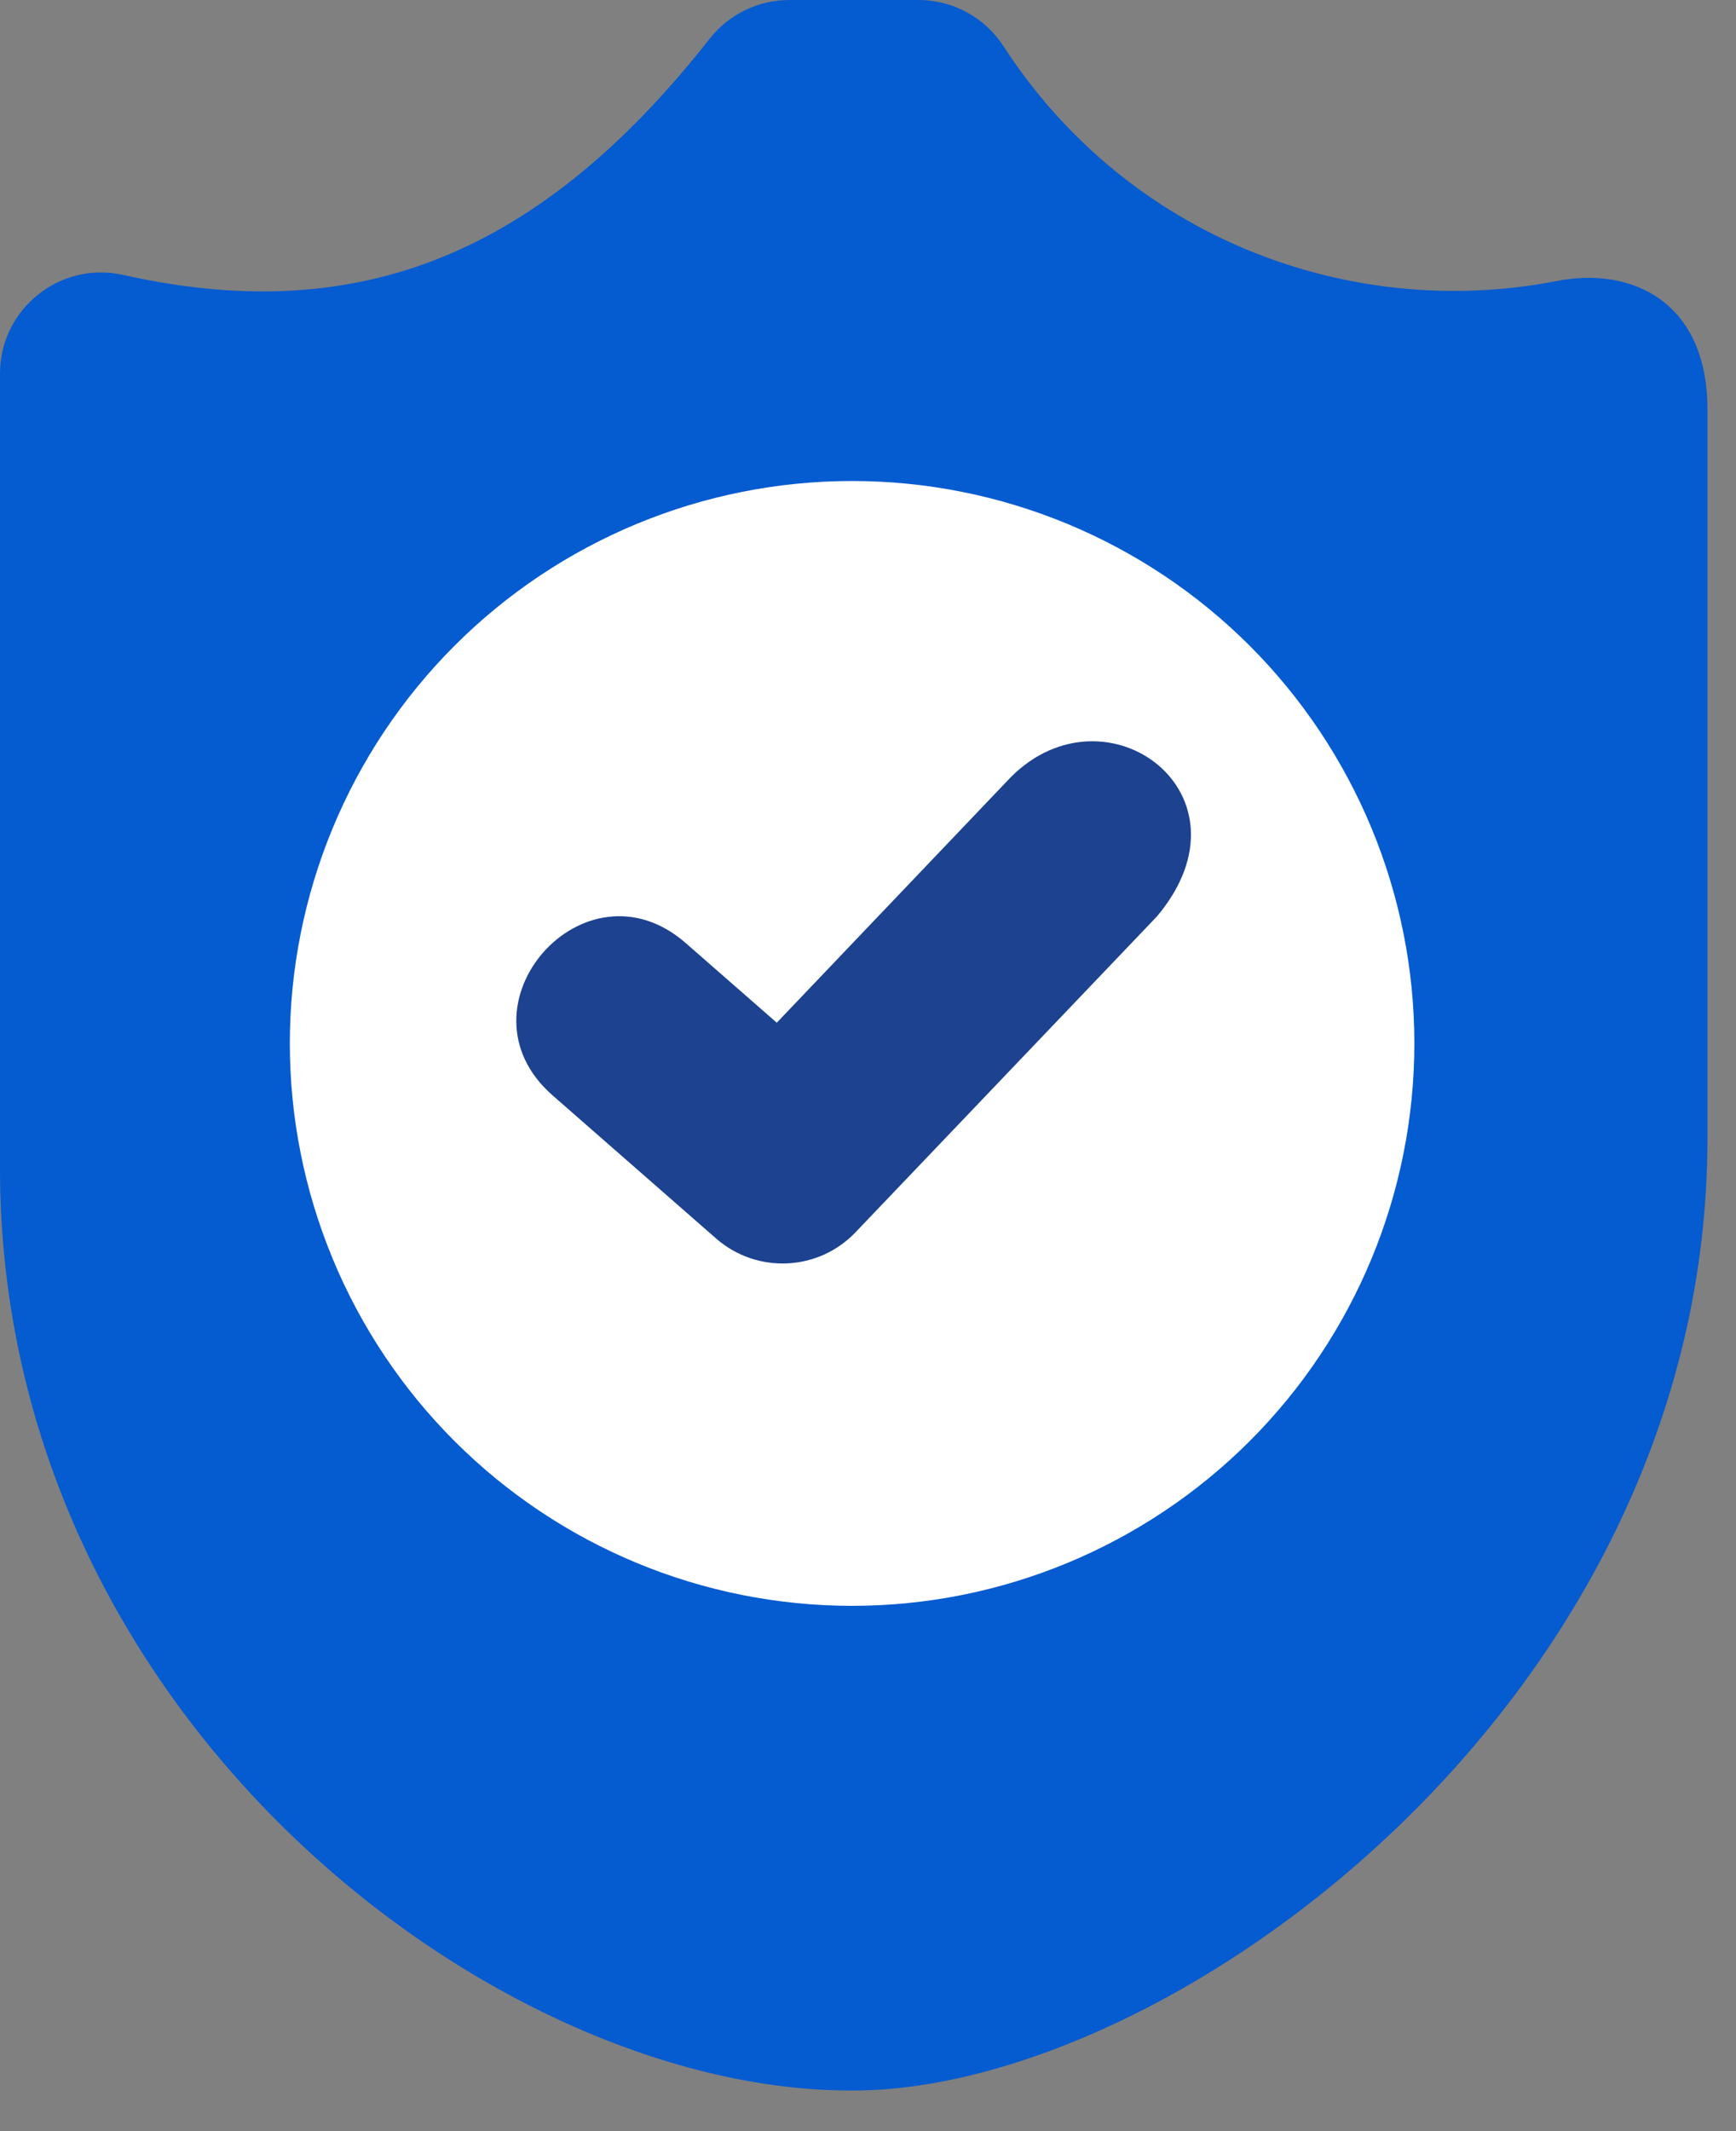
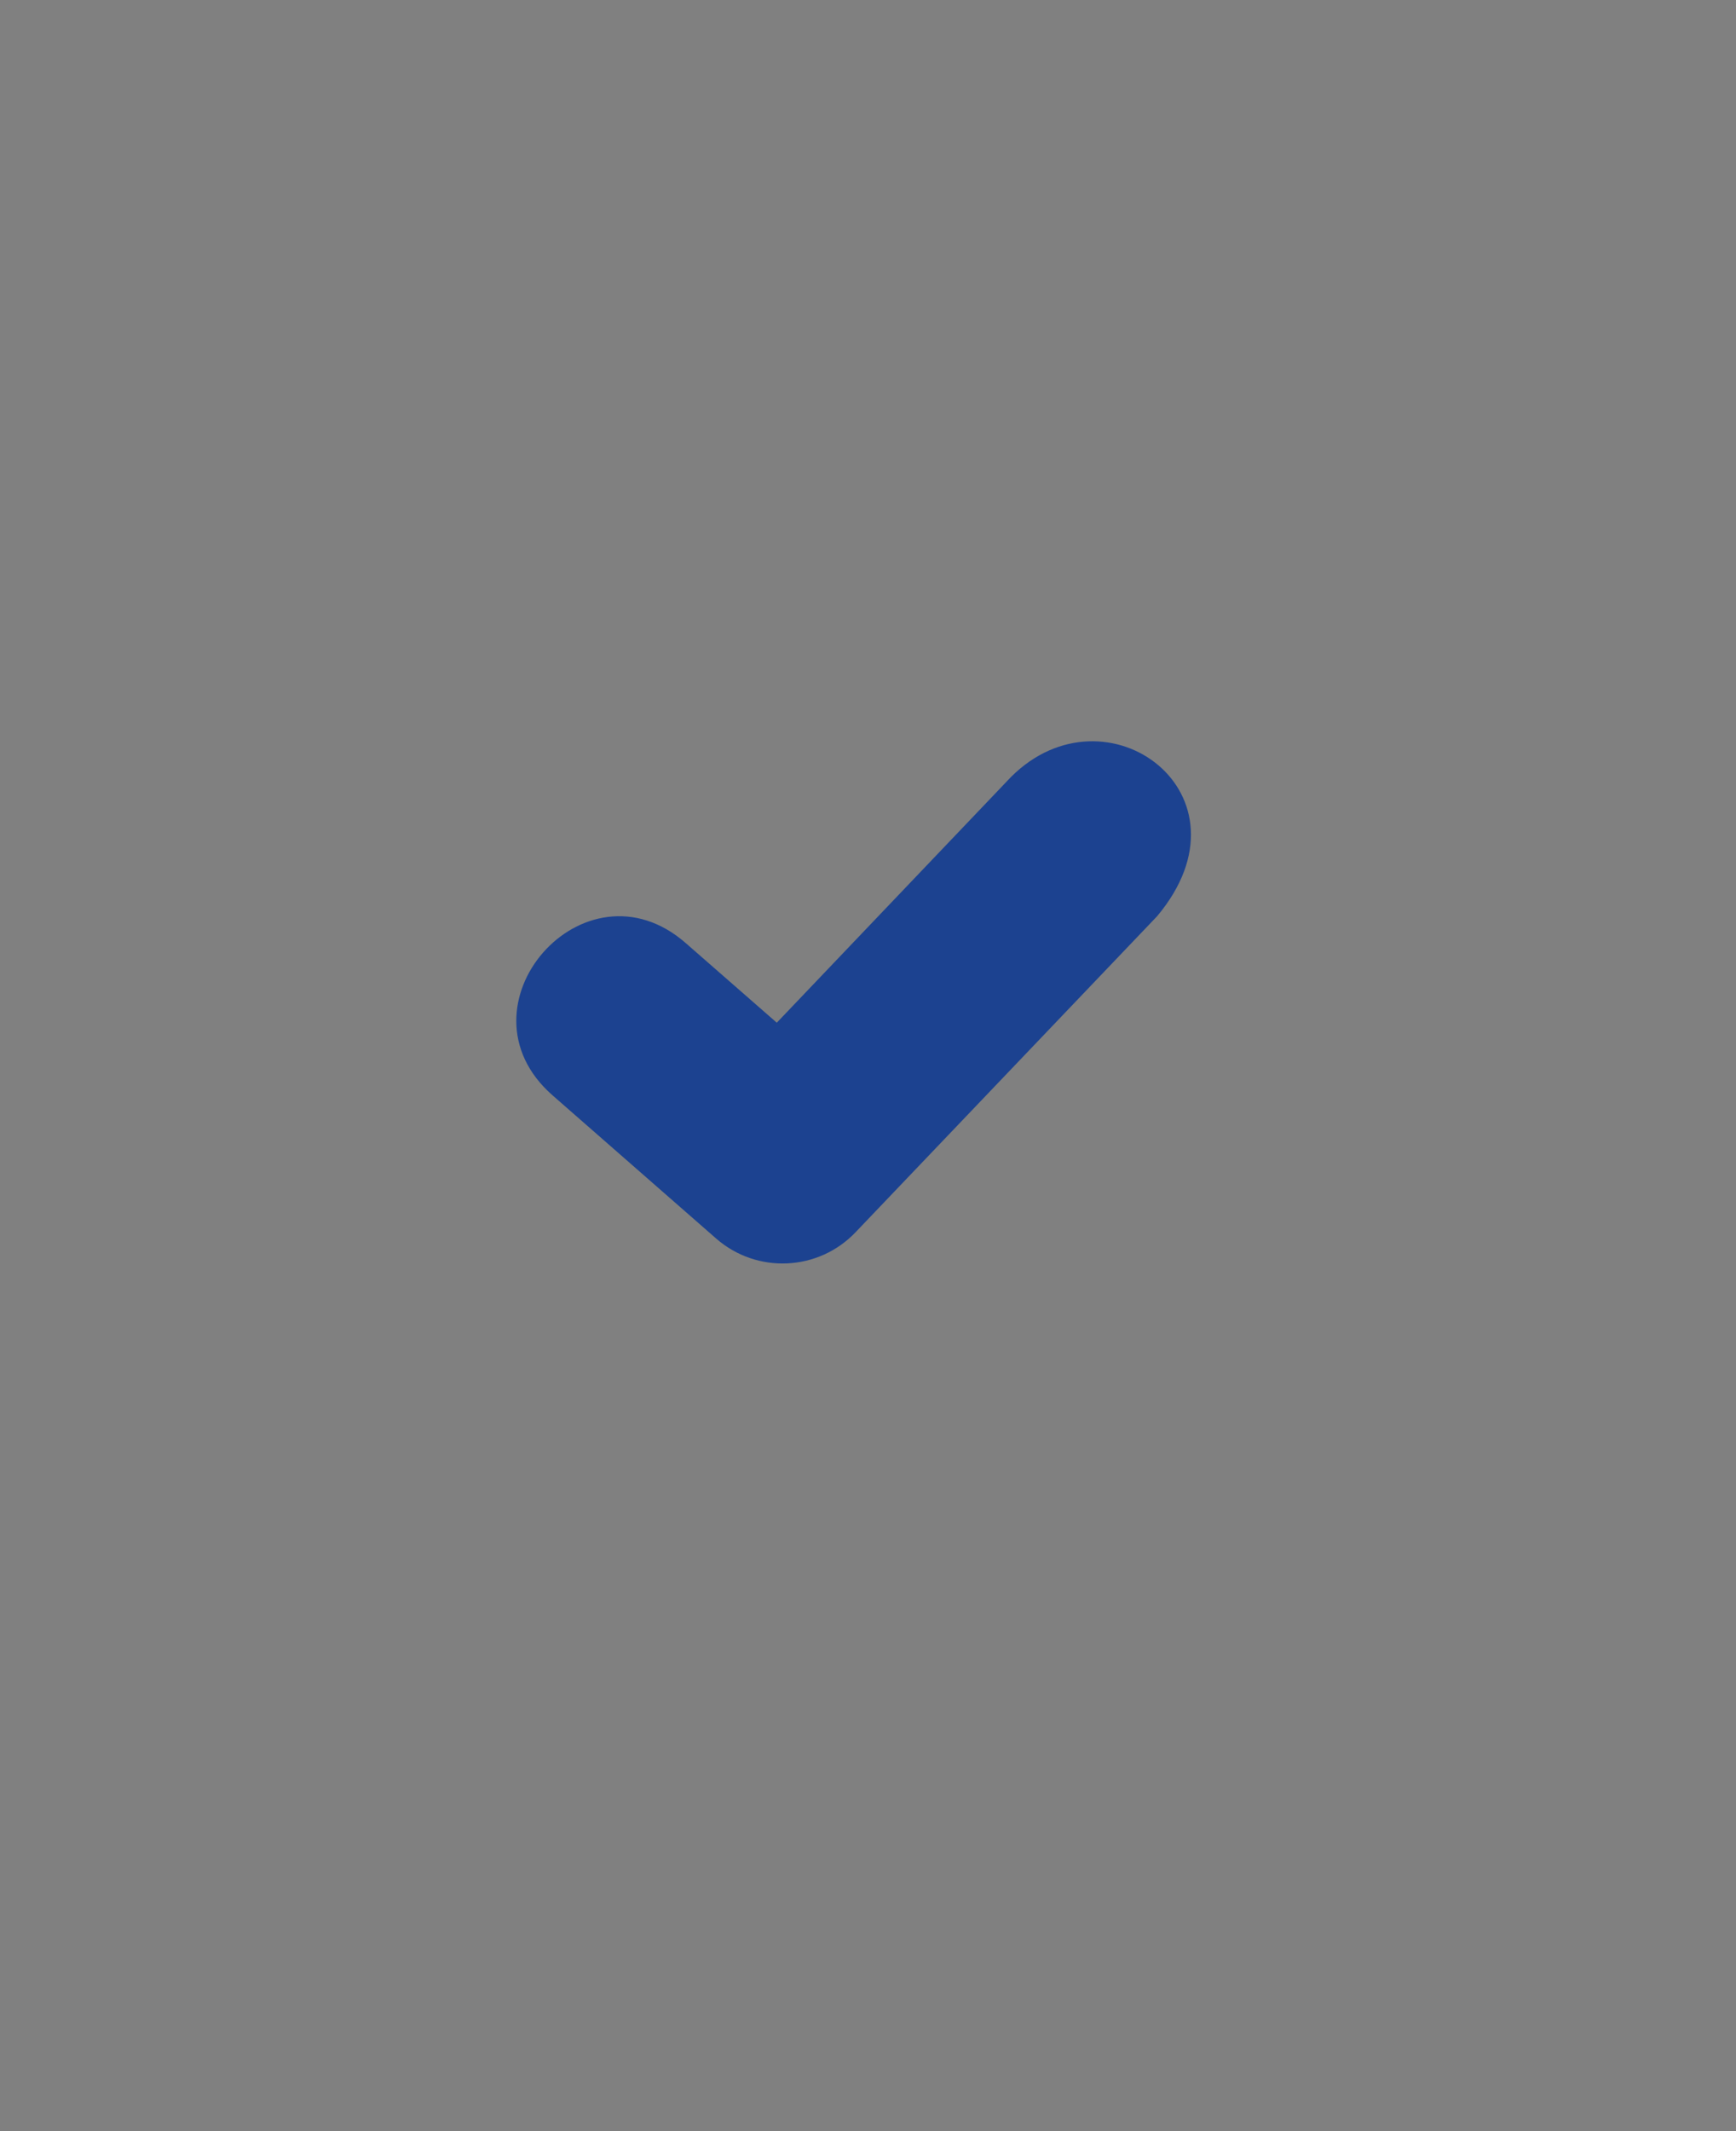
<svg xmlns="http://www.w3.org/2000/svg" width="22" height="27" viewBox="0 0 22 27" fill="none">
  <rect x="0" y="0" width="22" height="27" fill="#808080" stroke="none" />
-   <path d="M10.008 1.29315e-05C9.614 -0.001 9.242 0.178 8.997 0.486C6.754 3.344 4.413 4.121 1.564 3.484C0.763 3.303 0.001 3.912 0 4.733V14.797C0 21.793 6.316 26.517 10.817 26.485C14.839 26.485 21.638 21.545 21.638 14.425V5.184C21.638 3.832 20.686 3.363 19.706 3.565C17.113 4.061 14.296 3.024 12.714 0.581C12.476 0.217 12.07 -0.002 11.635 1.29315e-05H10.008Z" fill="#055BD0" />
-   <path d="M17.924 13.22C17.924 15.109 17.173 16.922 15.837 18.258C14.5 19.594 12.688 20.345 10.798 20.345C8.908 20.345 7.096 19.594 5.76 18.258C4.424 16.922 3.673 15.109 3.673 13.22C3.673 11.33 4.424 9.518 5.76 8.181C7.096 6.845 8.908 6.094 10.798 6.094C12.688 6.094 14.5 6.845 15.837 8.181C17.173 9.518 17.924 11.33 17.924 13.22Z" fill="white" />
  <path d="M12.811 9.845L9.844 12.957L8.691 11.949C7.405 10.823 5.717 12.751 7.002 13.877L9.075 15.691C9.592 16.143 10.373 16.107 10.845 15.609L14.663 11.609C15.96 10.063 14.021 8.634 12.811 9.845Z" fill="#1C4290" />
</svg>